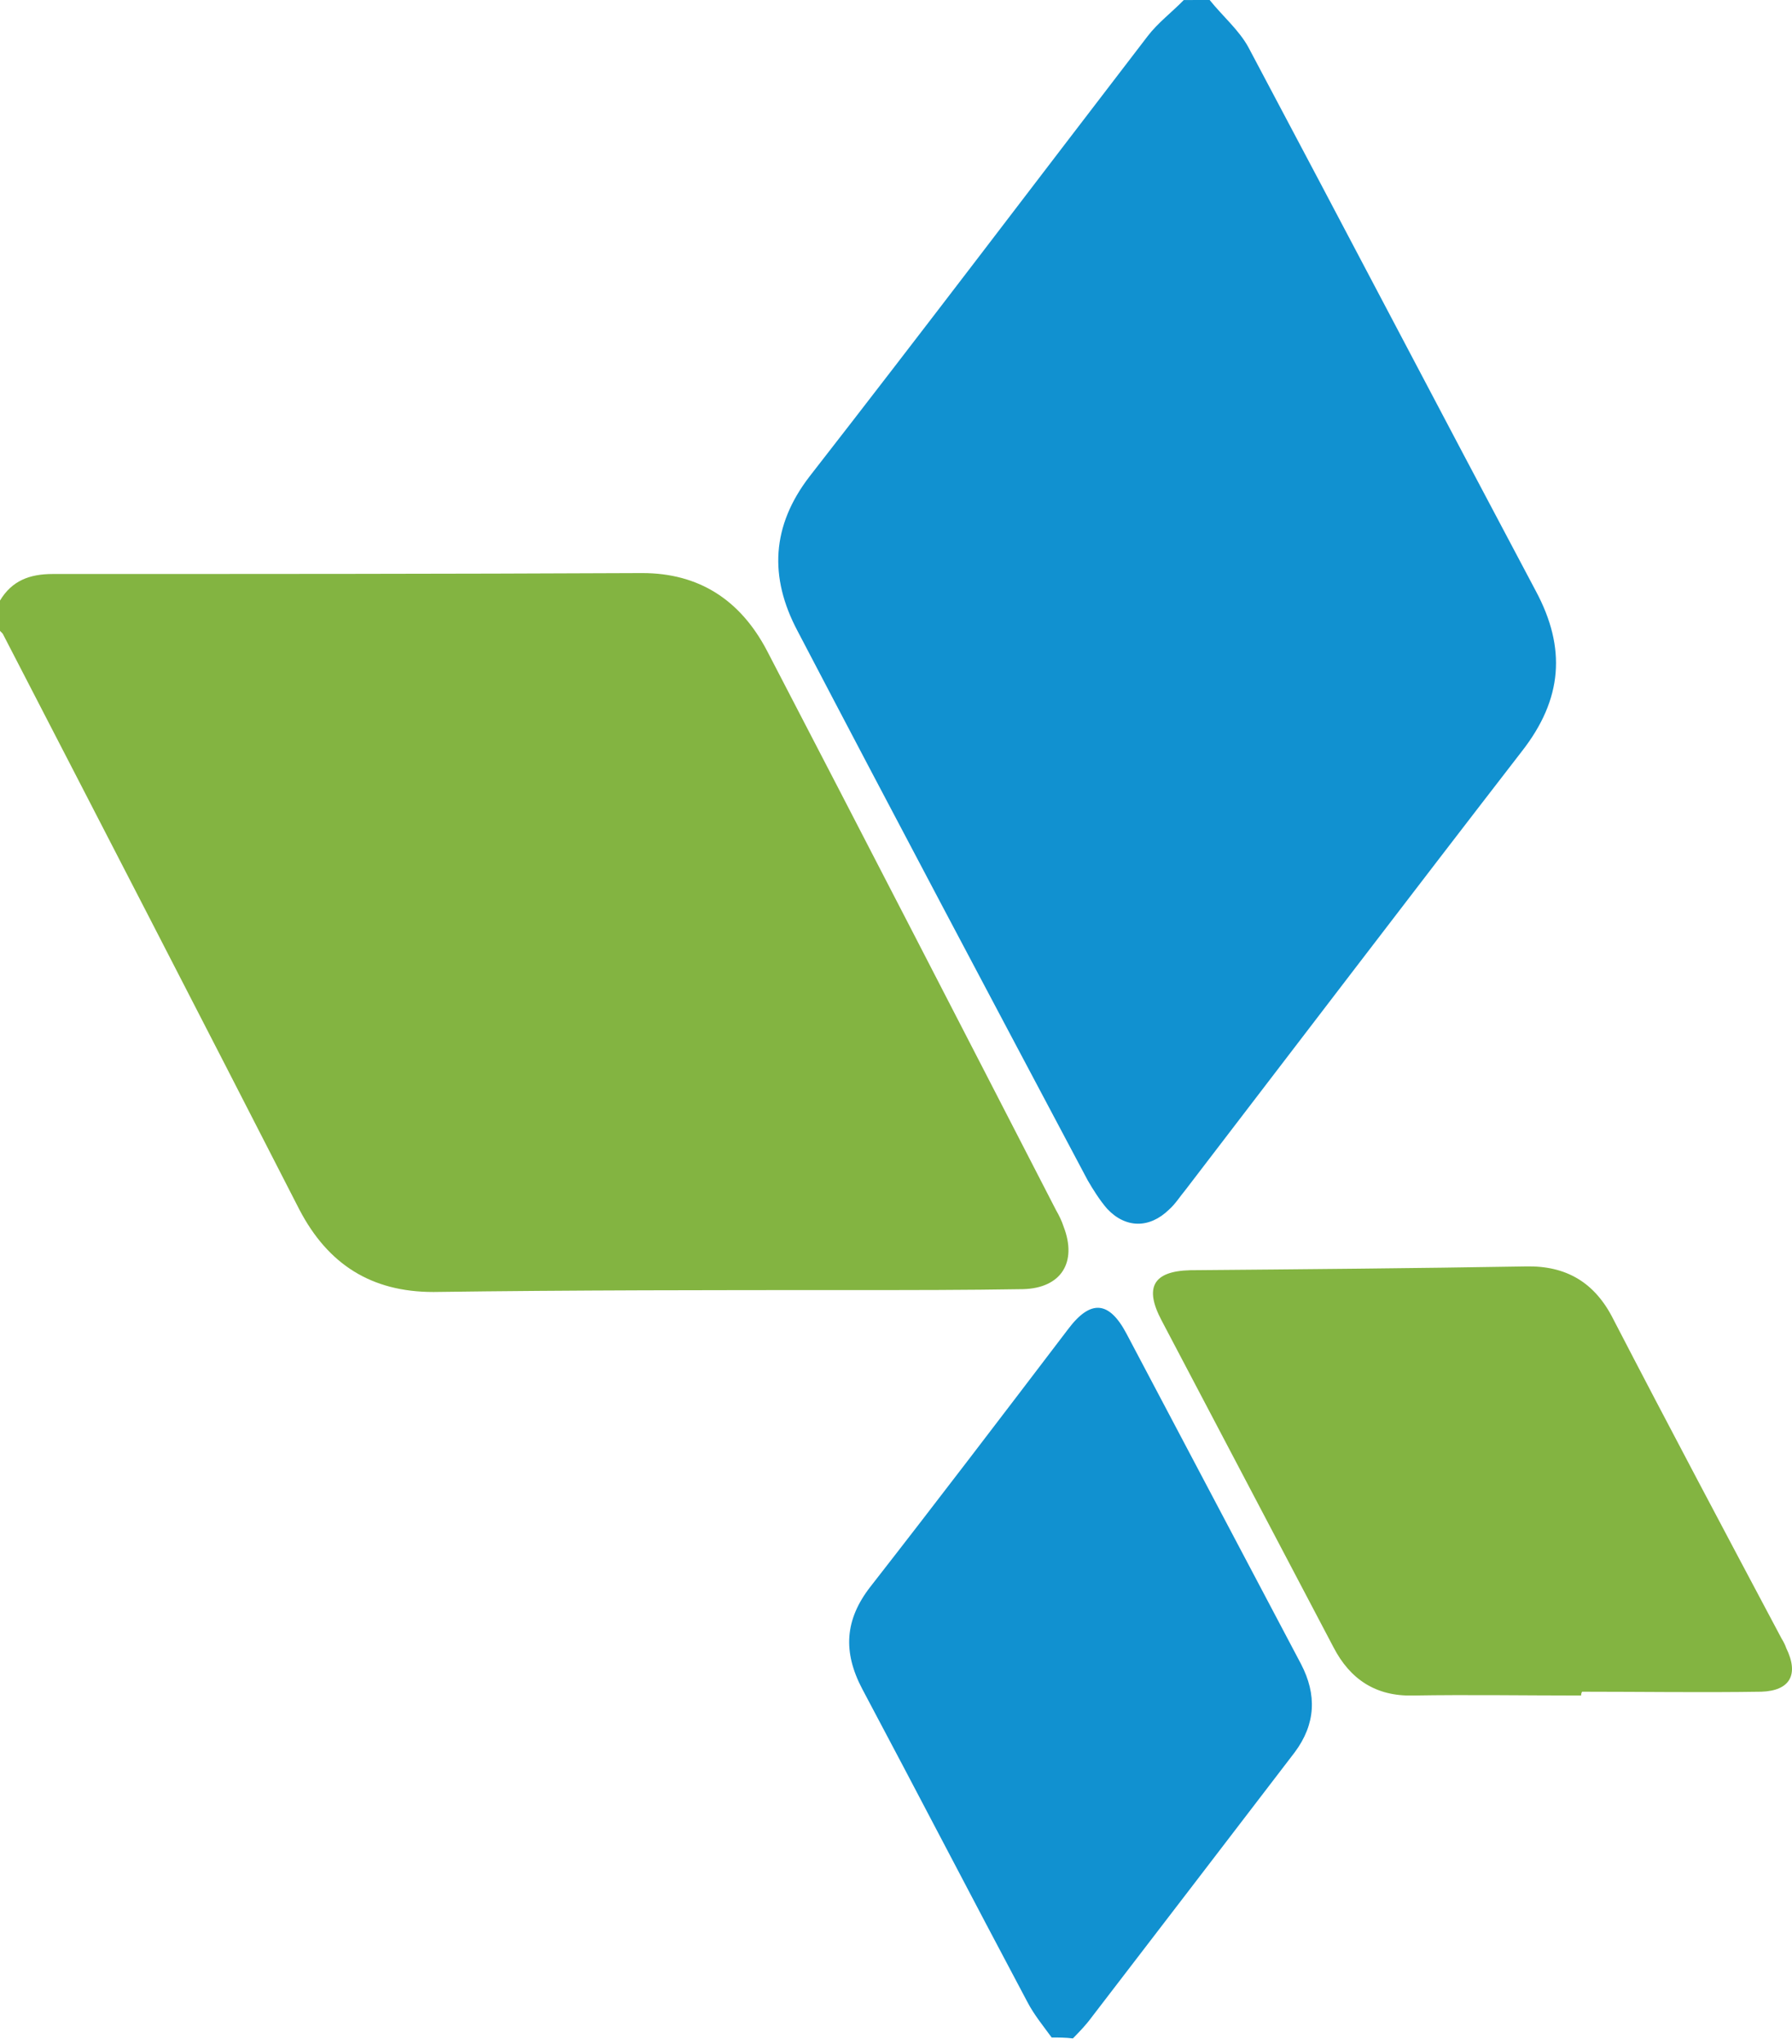
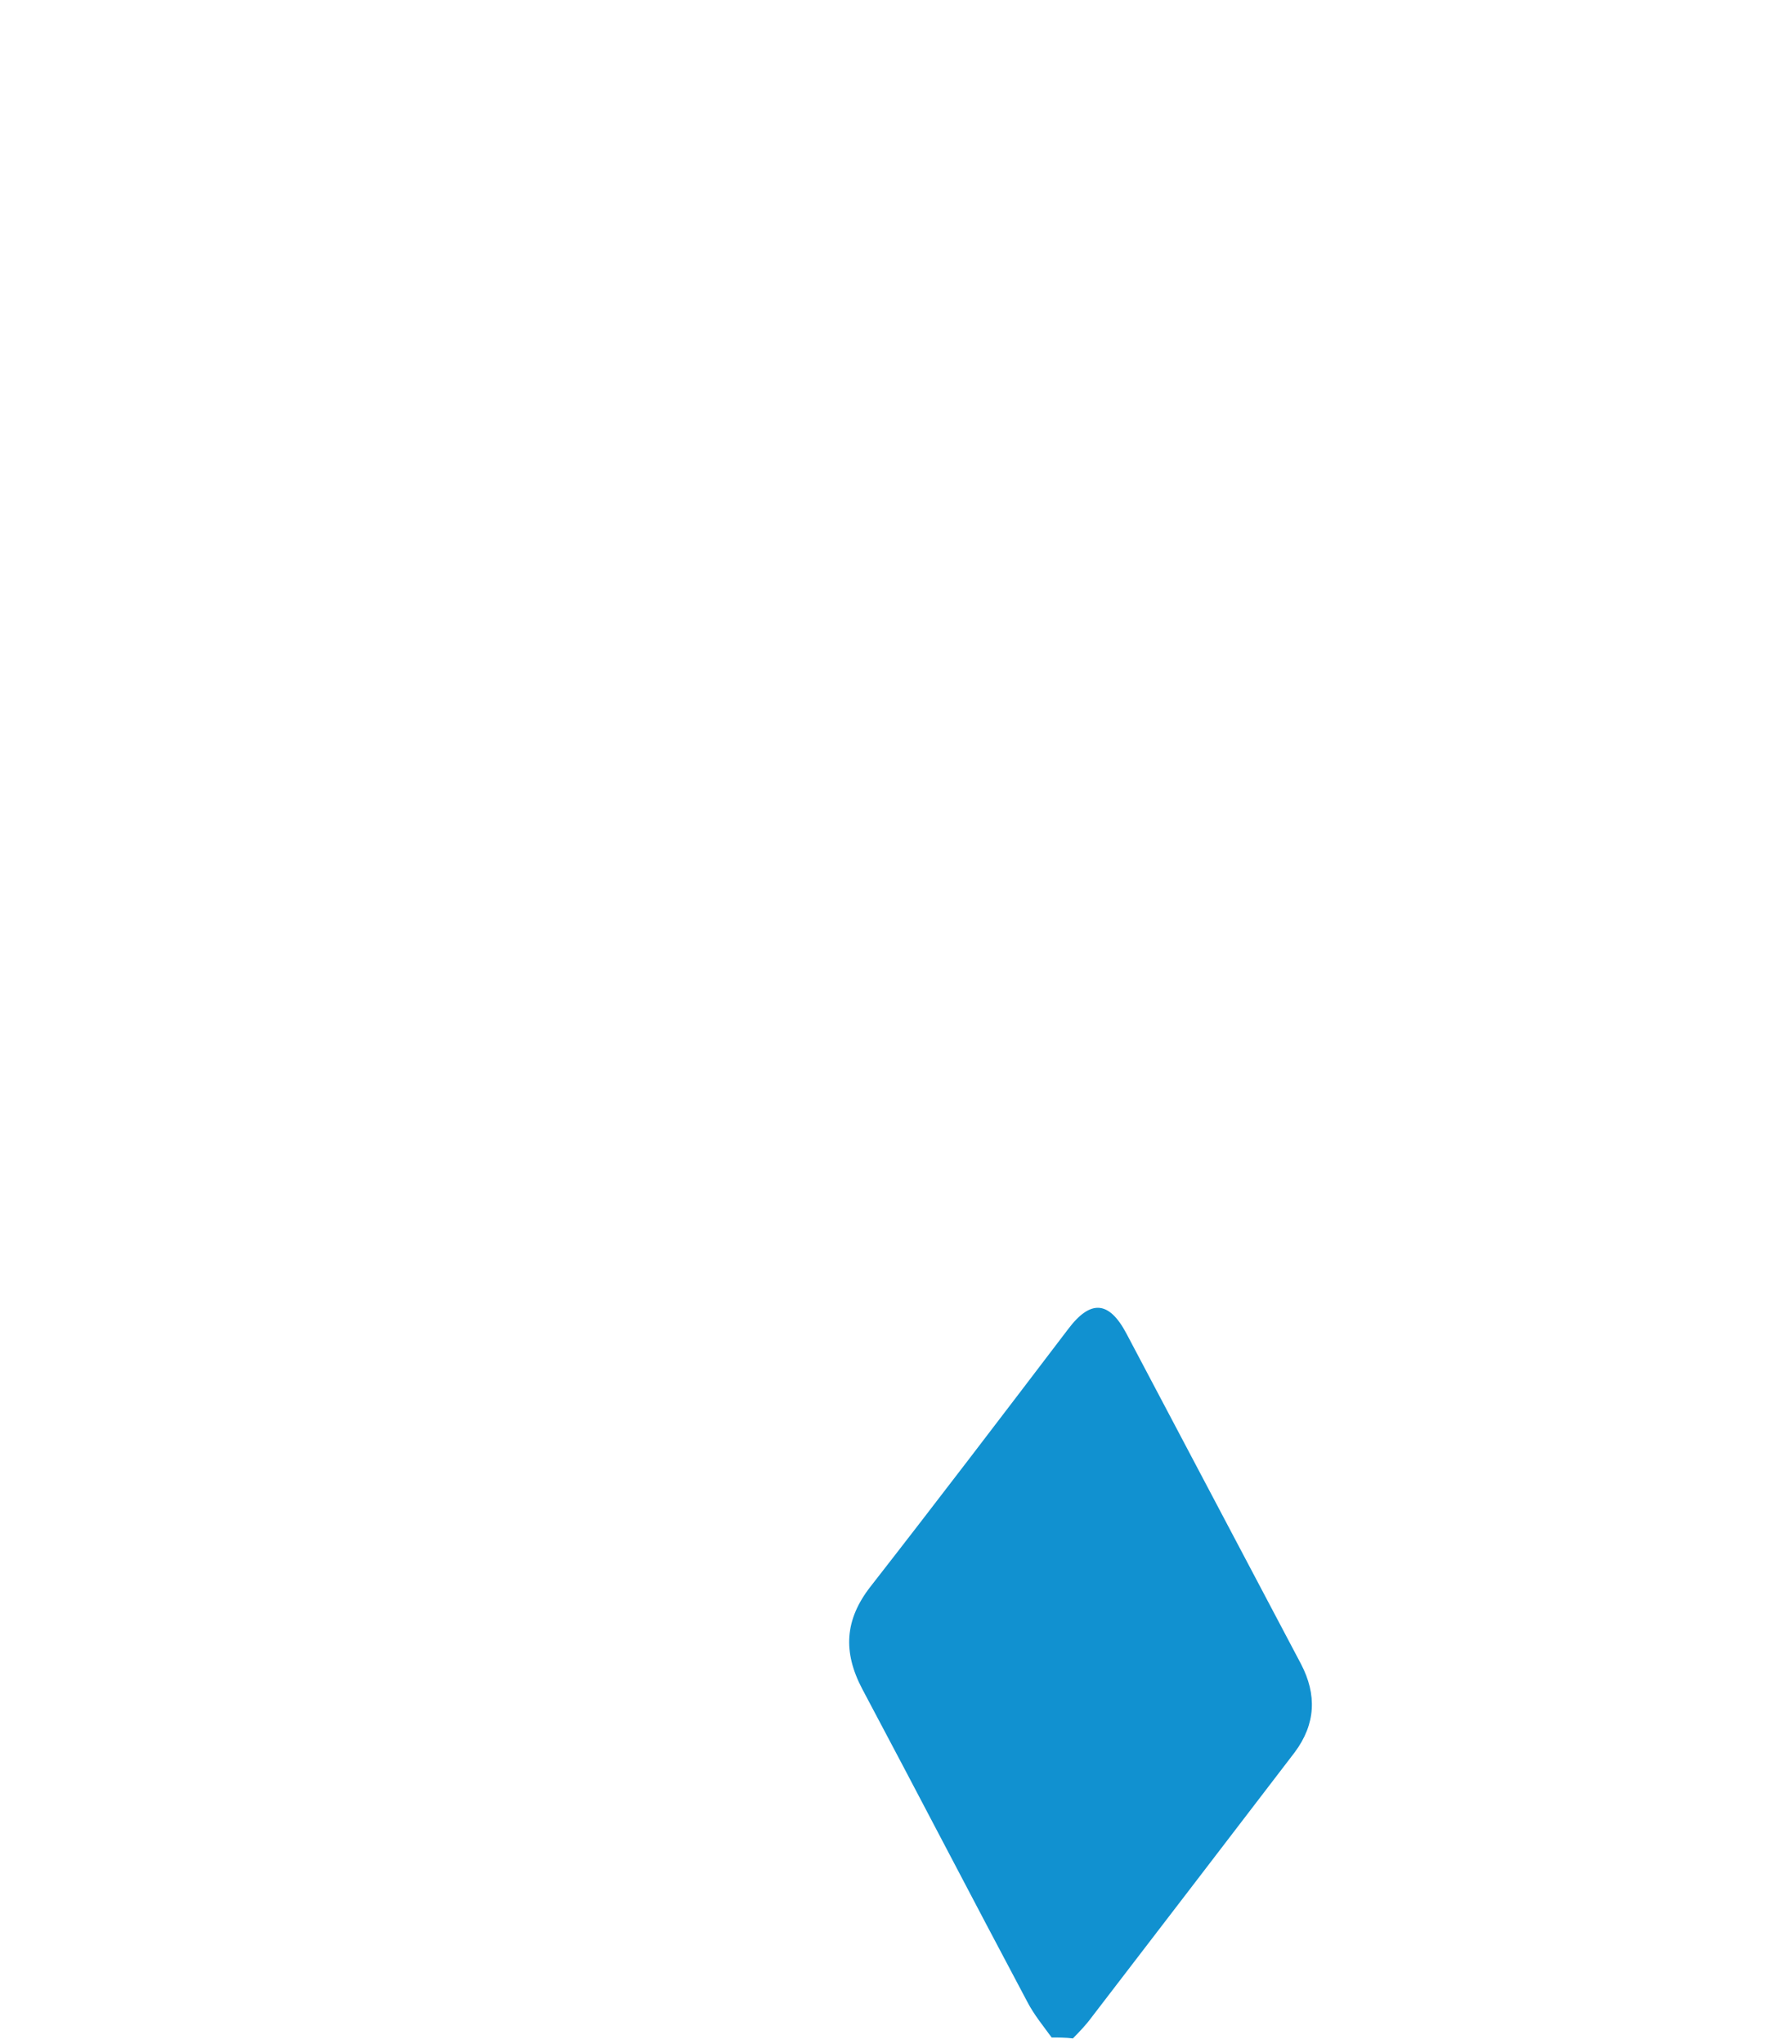
<svg xmlns="http://www.w3.org/2000/svg" enable-background="new 0 0 53 50.5" fill="none" viewBox="0 0 50 57">
-   <path d="m33.751 0c.361.449.825.845 1.083 1.321 2.682 5.045 5.337 10.117 8.019 15.162.851 1.585.748 3.011-.387 4.464-3.146 4.068-6.265 8.162-9.385 12.23-.155.185-.284.396-.464.555-.541.528-1.212.528-1.728-.026-.206-.238-.387-.528-.541-.792-2.707-5.098-5.415-10.196-8.096-15.32-.799-1.506-.722-2.932.335-4.306 3.171-4.068 6.291-8.188 9.437-12.283.284-.37.67-.66 1.006-1.004z" fill="#1191d0" />
-   <path d="m0 16.747c.335-.555.825-.74 1.47-.74 5.492 0 10.958 0 16.45-.026 1.573 0 2.733.74 3.481 2.166 2.707 5.204 5.389 10.407 8.07 15.611.077.132.155.291.206.449.387 1.004-.077 1.717-1.135 1.743-1.573.026-3.146.026-4.718.026-3.919 0-7.838 0-11.732.053-1.728 0-2.939-.766-3.739-2.298-2.759-5.388-5.518-10.724-8.277-16.06-.026-.026-.052-.053-.077-.079 0-.29 0-.581 0-.845z" fill="#83b441" />
  <path d="m29.342 56.817c-.232-.317-.49-.634-.67-.977-1.547-2.906-3.068-5.838-4.615-8.743-.541-1.03-.49-1.928.232-2.853 1.856-2.377 3.687-4.781 5.518-7.185.619-.819 1.135-.792 1.624.132 1.624 3.064 3.249 6.154 4.873 9.219.438.845.412 1.664-.18 2.457-1.882 2.457-3.764 4.913-5.672 7.396-.155.211-.335.396-.516.581-.206-.026-.412-.026-.593-.026z" fill="#1191d0" />
-   <path d="m44.116 47.282c-1.573 0-3.146-.026-4.693 0-1.031.026-1.753-.449-2.217-1.347-1.599-3.038-3.197-6.075-4.796-9.113-.49-.924-.232-1.374.799-1.4 3.12-.026 6.24-.053 9.36-.106 1.134-.026 1.934.449 2.449 1.479 1.547 2.985 3.12 5.943 4.693 8.902.051.079.103.185.129.264.361.74.103 1.189-.696 1.215-1.676.026-3.326 0-5.002 0-.026.053-.026.079-.026.106z" fill="#83b441" />
</svg>